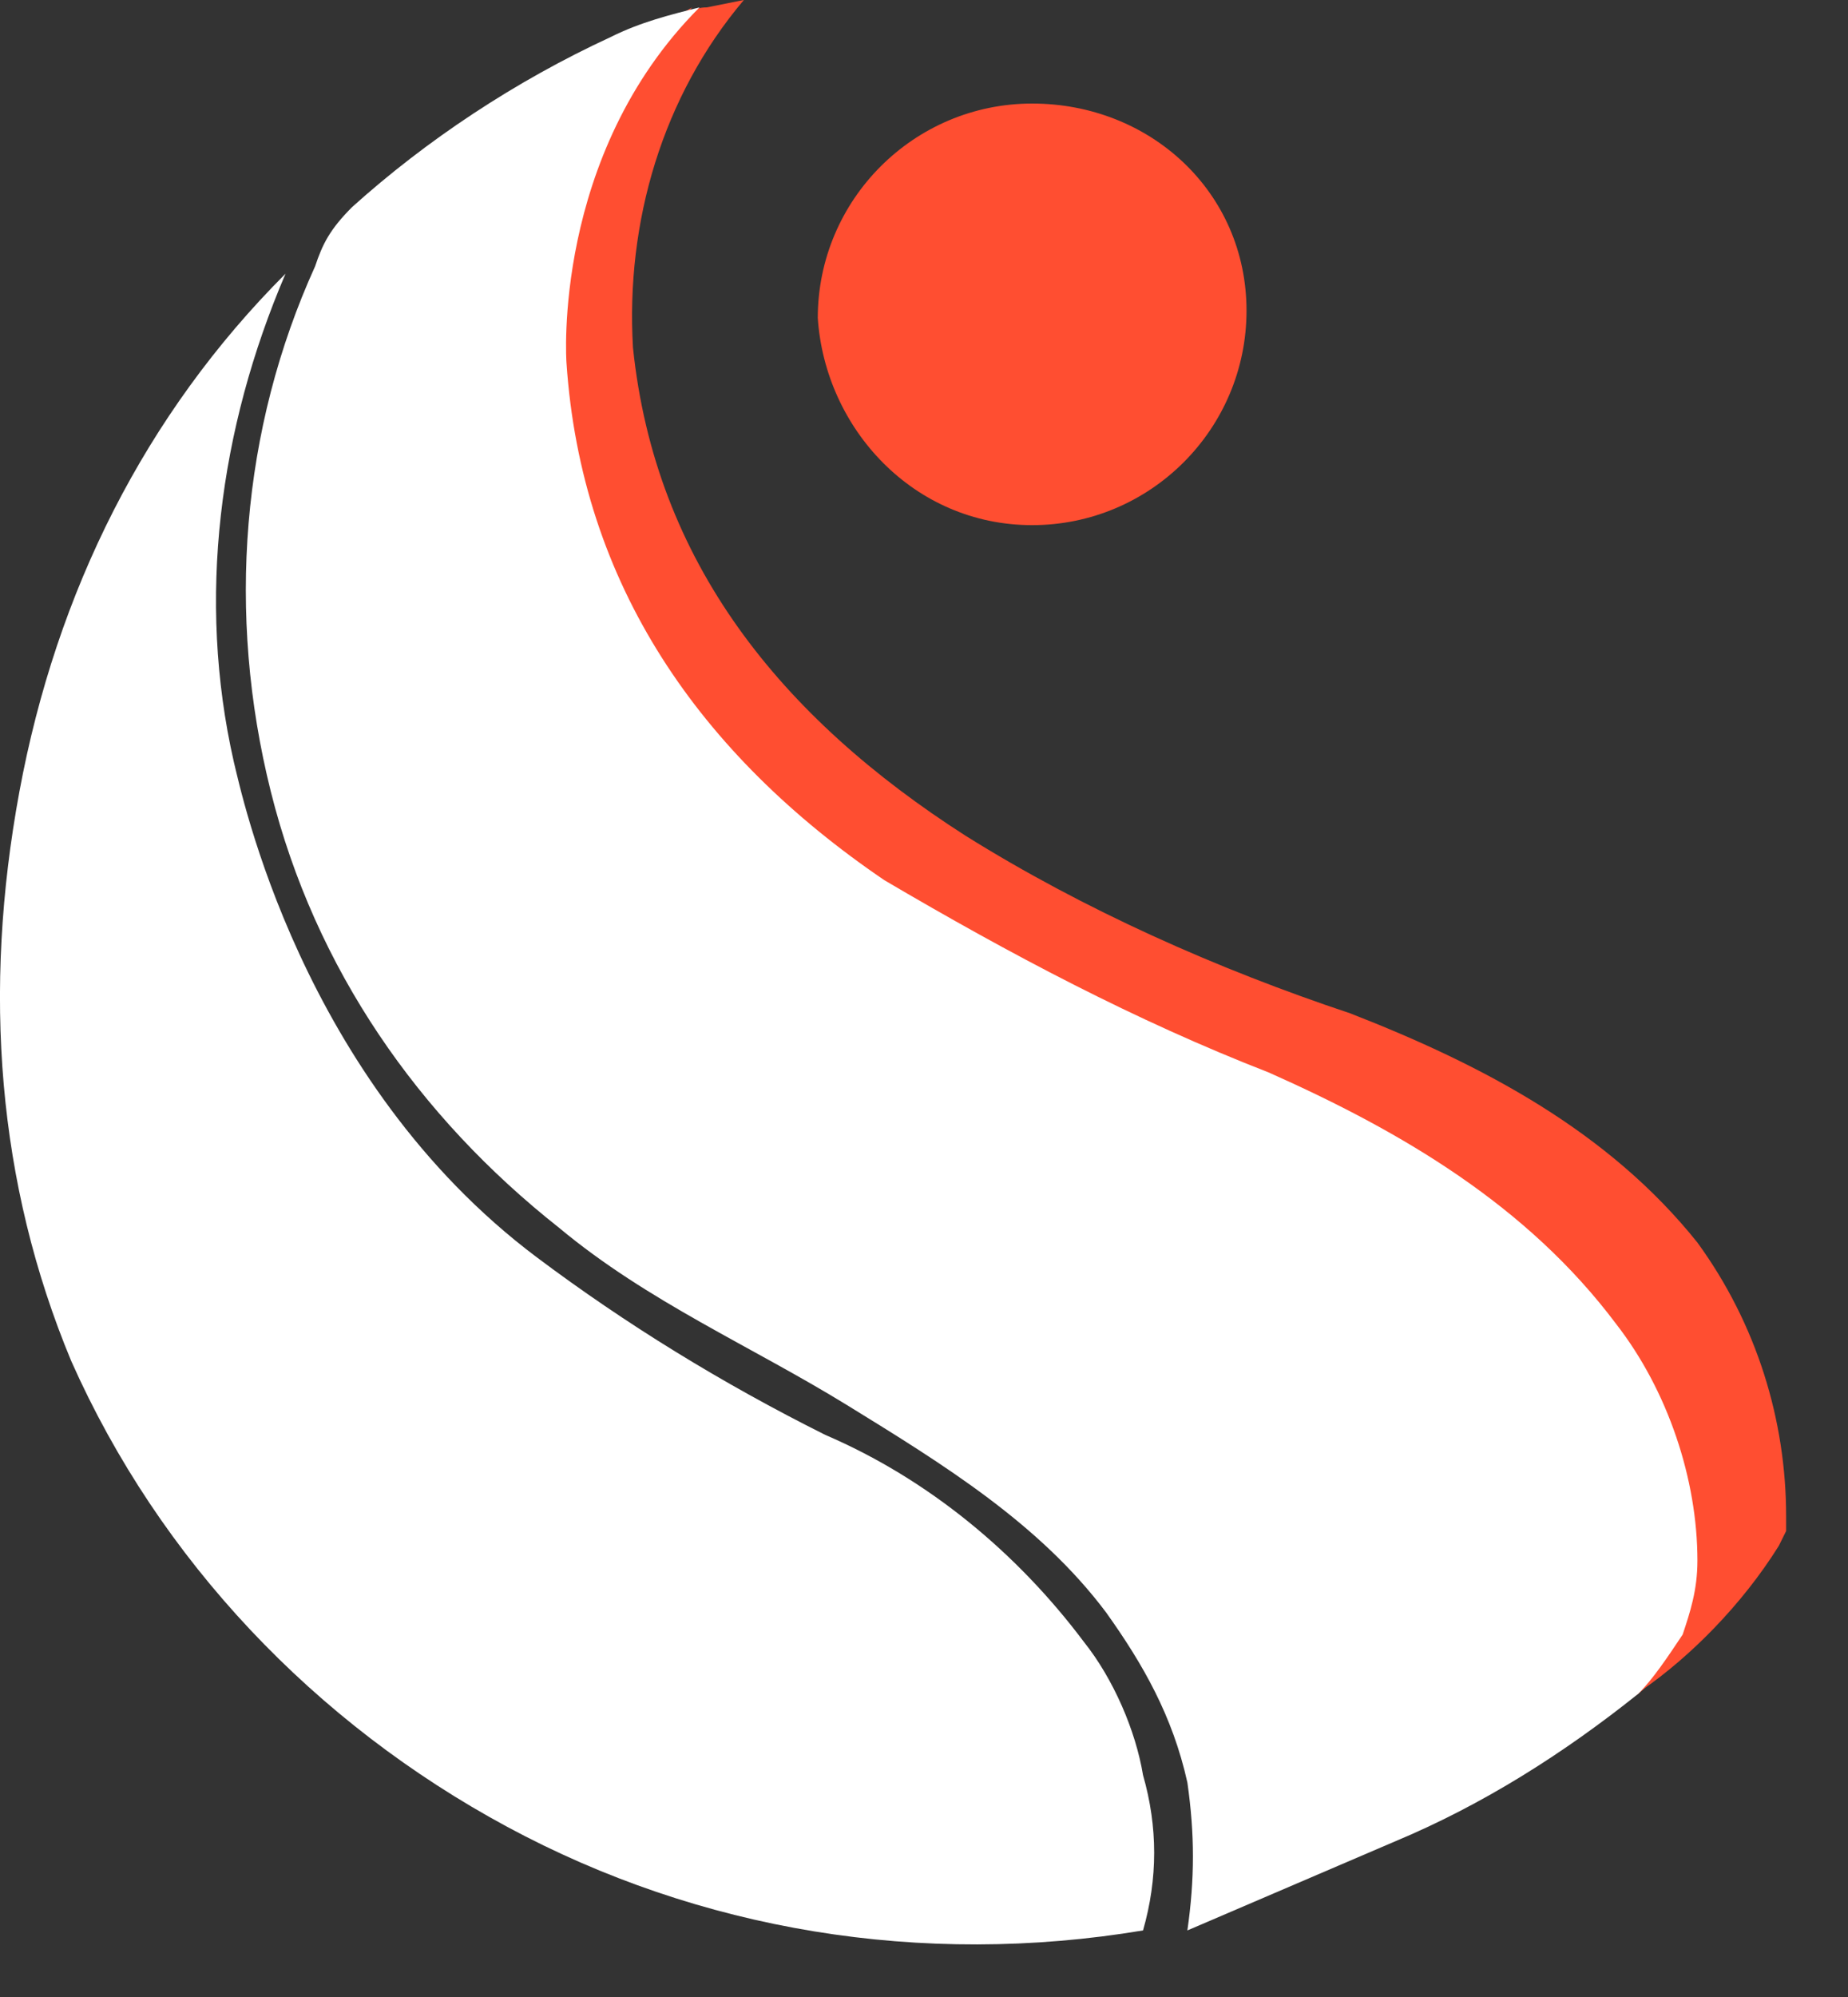
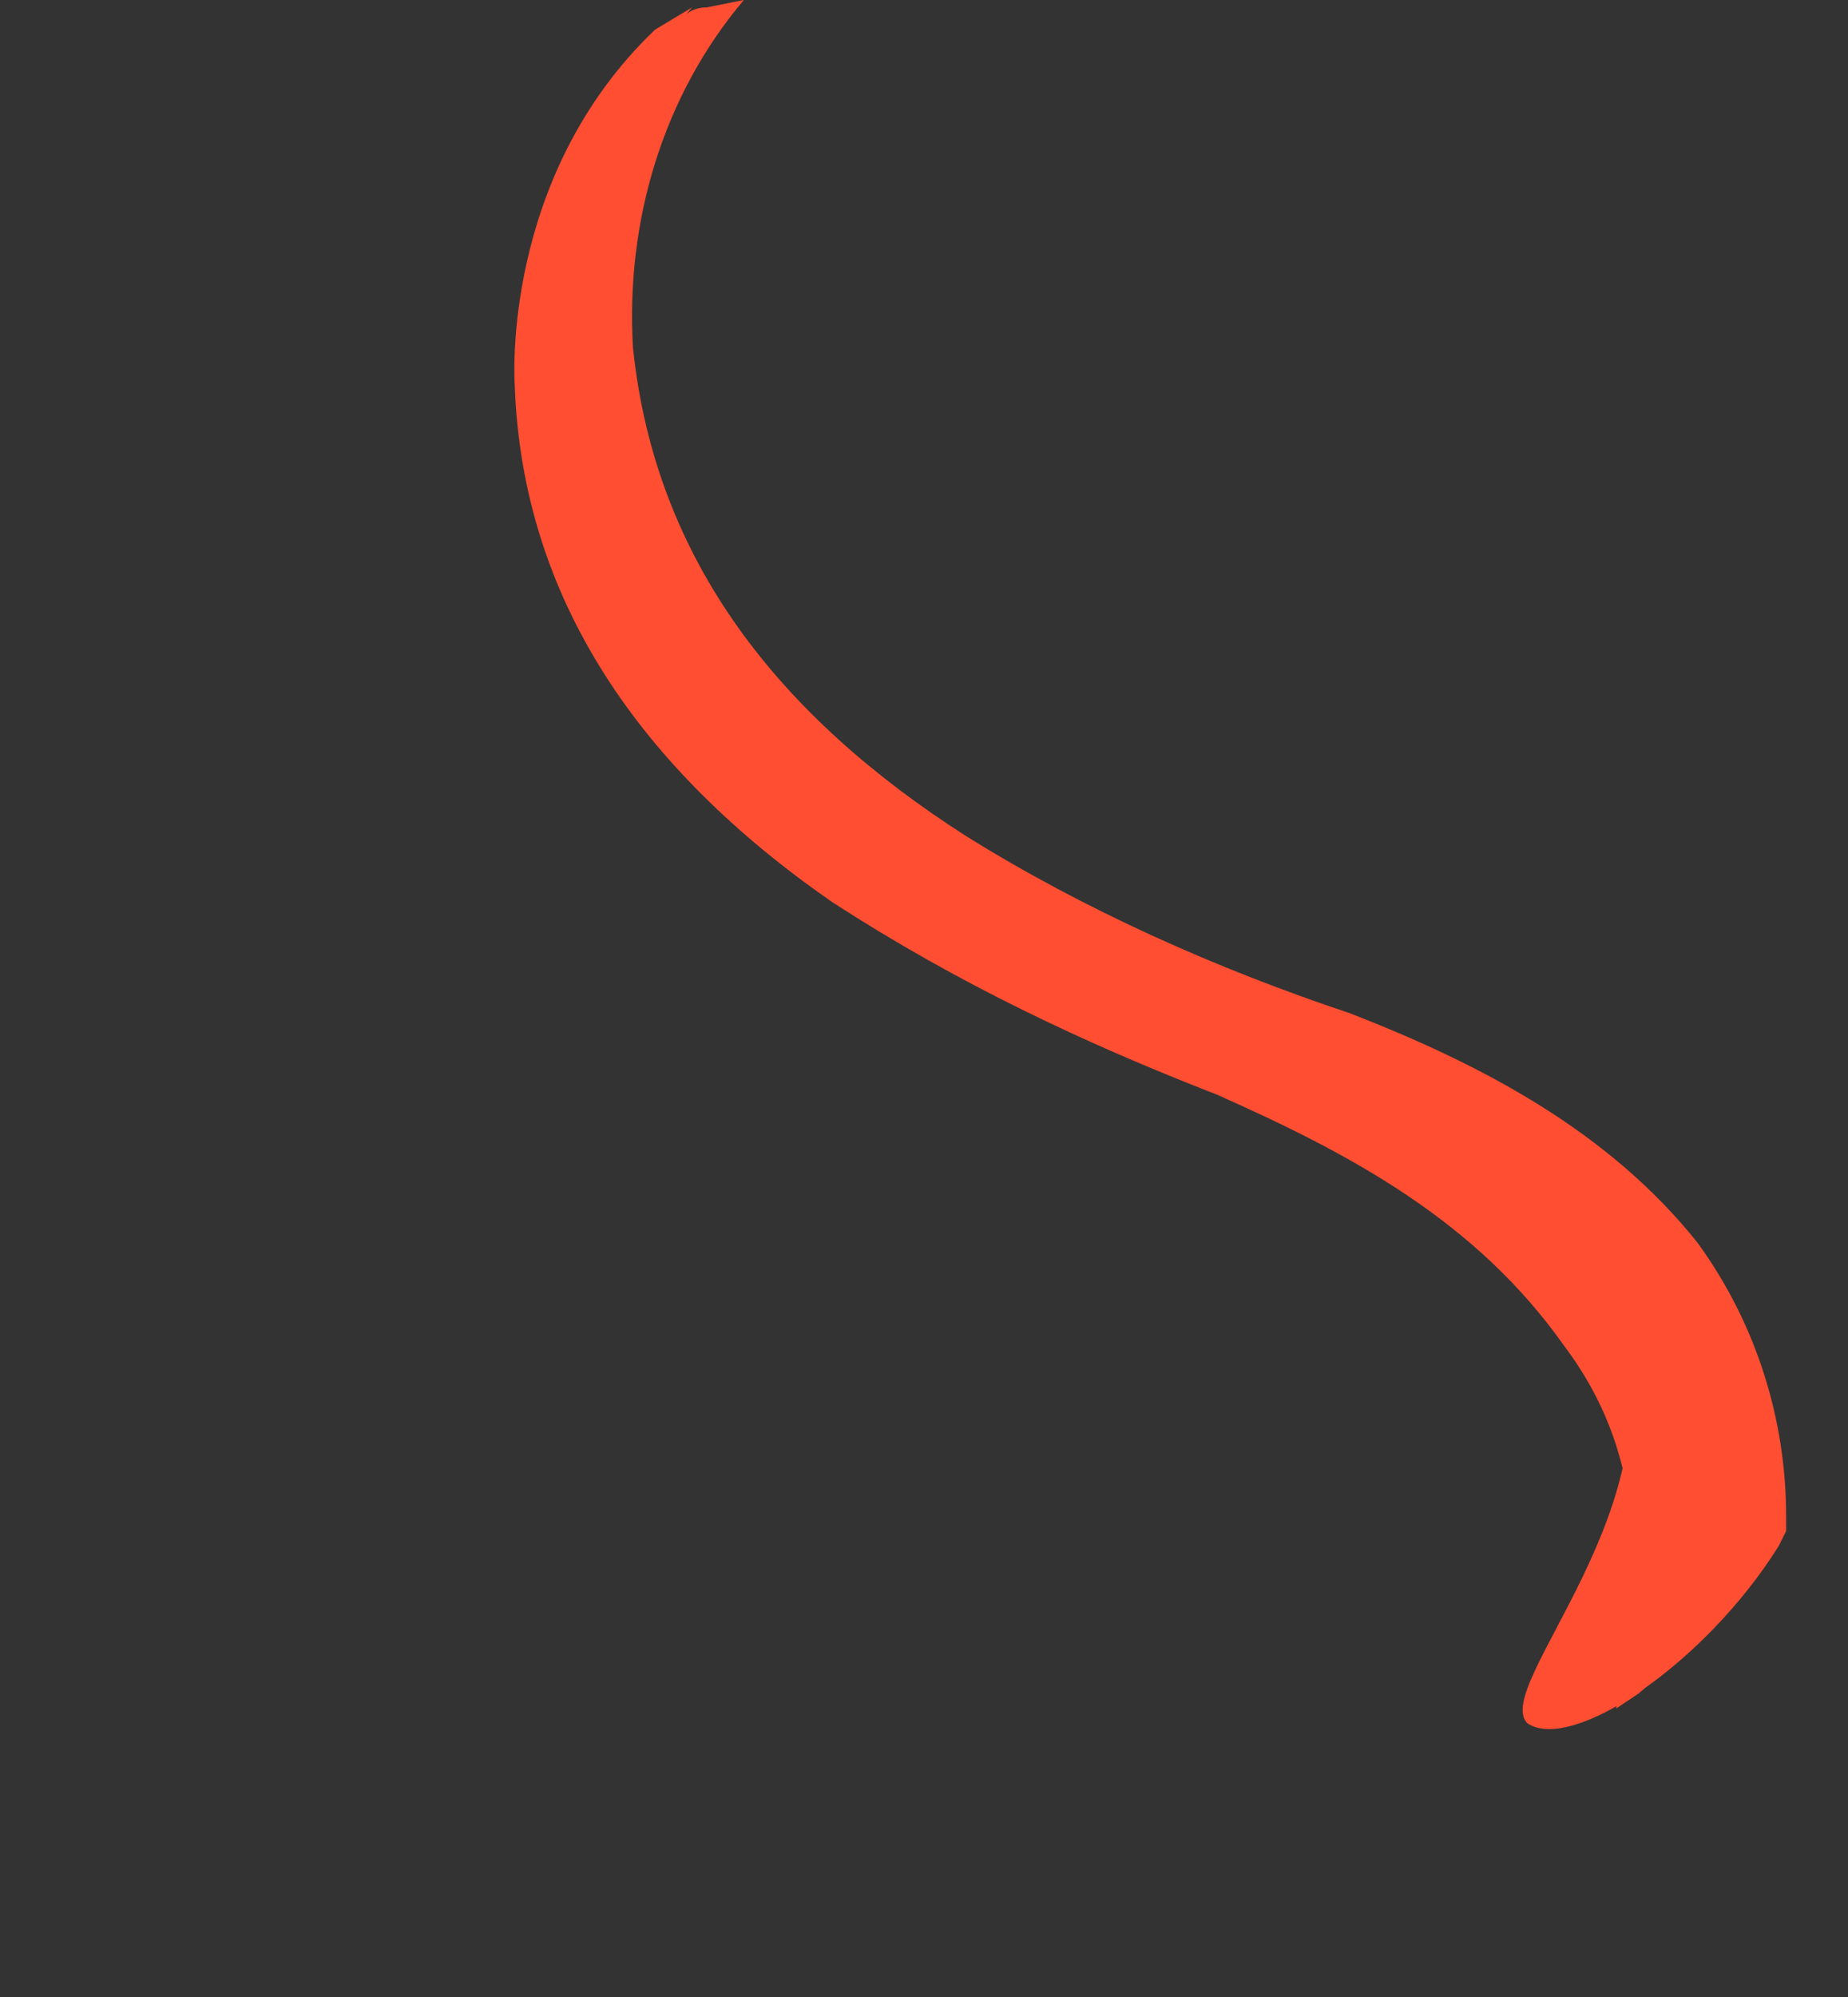
<svg xmlns="http://www.w3.org/2000/svg" width="25" height="27" viewBox="0 0 25 27" fill="none">
  <rect x="0" y="0" width="25" height="27" fill="#333333" stroke="none" />
  <path d="M7.763 3.6C7.563 4.7 7.663 5.7 7.963 6.8C8.563 8.9 9.963 10.6 11.963 11.9C13.563 12.9 15.364 13.8 17.163 14.5C20.163 15.8 21.463 16.8 21.863 17.9C22.764 20.3 20.163 22.8 20.663 23.3C21.264 23.7 23.064 22.5 24.064 20.9L24.163 20.7V20.5C24.163 19.2 23.764 17.9 22.963 16.8C21.764 15.3 20.064 14.4 18.264 13.7C16.463 13.1 14.664 12.3 13.063 11.3C10.563 9.7 8.863 7.6 8.563 4.7C8.463 3 8.963 1.3 10.063 0L9.563 0.1C9.363 0.1 9.263 0.2 9.163 0.3C8.463 0.7 7.963 2.4 7.963 2.4C7.963 2.4 7.863 3.1 7.763 3.6Z" fill="#FF4E31" />
  <path d="M6.963 5.2C7.063 8.1 8.663 10.4 11.263 12.2C12.963 13.3 14.663 14.1 16.463 14.8C18.263 15.6 19.963 16.5 21.163 18.2C22.363 19.8 22.163 21.5 21.863 23.1L22.163 22.9C22.763 22.4 23.263 21.6 23.463 20.8V20.7C23.463 19.4 23.063 18.1 22.263 17C21.063 15.5 19.263 14.6 17.563 13.9C15.763 13.3 13.963 12.5 12.363 11.5C9.863 9.9 8.163 7.7 7.863 4.9C7.863 4.9 7.563 2.2 9.363 0.1L8.863 0.4C6.763 2.4 6.963 5.2 6.963 5.2Z" fill="#FF4E31" />
-   <path d="M14.664 22.2C13.764 21 12.563 20 11.164 19.4C9.763 18.7 8.463 17.9 7.263 17C4.063 14.6 3.263 10.7 3.163 10.3C2.663 8.1 2.963 5.8 3.863 3.7C1.963 5.6 0.763 8 0.263 10.7C-0.237 13.4 -0.037 16 0.963 18.4C2.163 21.1 4.263 23.3 6.863 24.7C9.463 26.1 12.463 26.6 15.463 26.1C15.664 25.4 15.664 24.7 15.463 24C15.364 23.4 15.063 22.7 14.664 22.2Z" fill="white" />
-   <path d="M22.163 22.9C22.363 22.7 22.563 22.4 22.763 22.1C22.863 21.8 22.963 21.5 22.963 21.1C22.963 20 22.563 18.8 21.863 17.9C20.663 16.3 18.963 15.3 17.163 14.5C15.363 13.8 13.663 12.9 11.963 11.9C9.463 10.2 7.863 7.9 7.663 4.9C7.663 4.9 7.463 2.1 9.463 0.1C9.063 0.2 8.663 0.3 8.263 0.5C6.963 1.1 5.763 1.9 4.763 2.8C4.463 3.1 4.363 3.3 4.263 3.6C3.263 5.8 3.063 8.3 3.663 10.7C4.263 13.1 5.663 15.1 7.563 16.6C8.763 17.6 10.163 18.2 11.463 19C12.763 19.8 14.063 20.6 14.963 21.8C15.463 22.5 15.863 23.2 16.063 24.1C16.163 24.8 16.163 25.4 16.063 26.1L18.863 24.9C20.063 24.4 21.163 23.7 22.163 22.9Z" fill="white" />
-   <path d="M13.963 7.1C15.563 7.1 16.863 5.8 16.863 4.2C16.863 2.6 15.563 1.4 13.963 1.4C12.364 1.4 11.063 2.7 11.063 4.3C11.164 5.8 12.364 7.1 13.963 7.1Z" fill="#FF4E31" />
</svg>